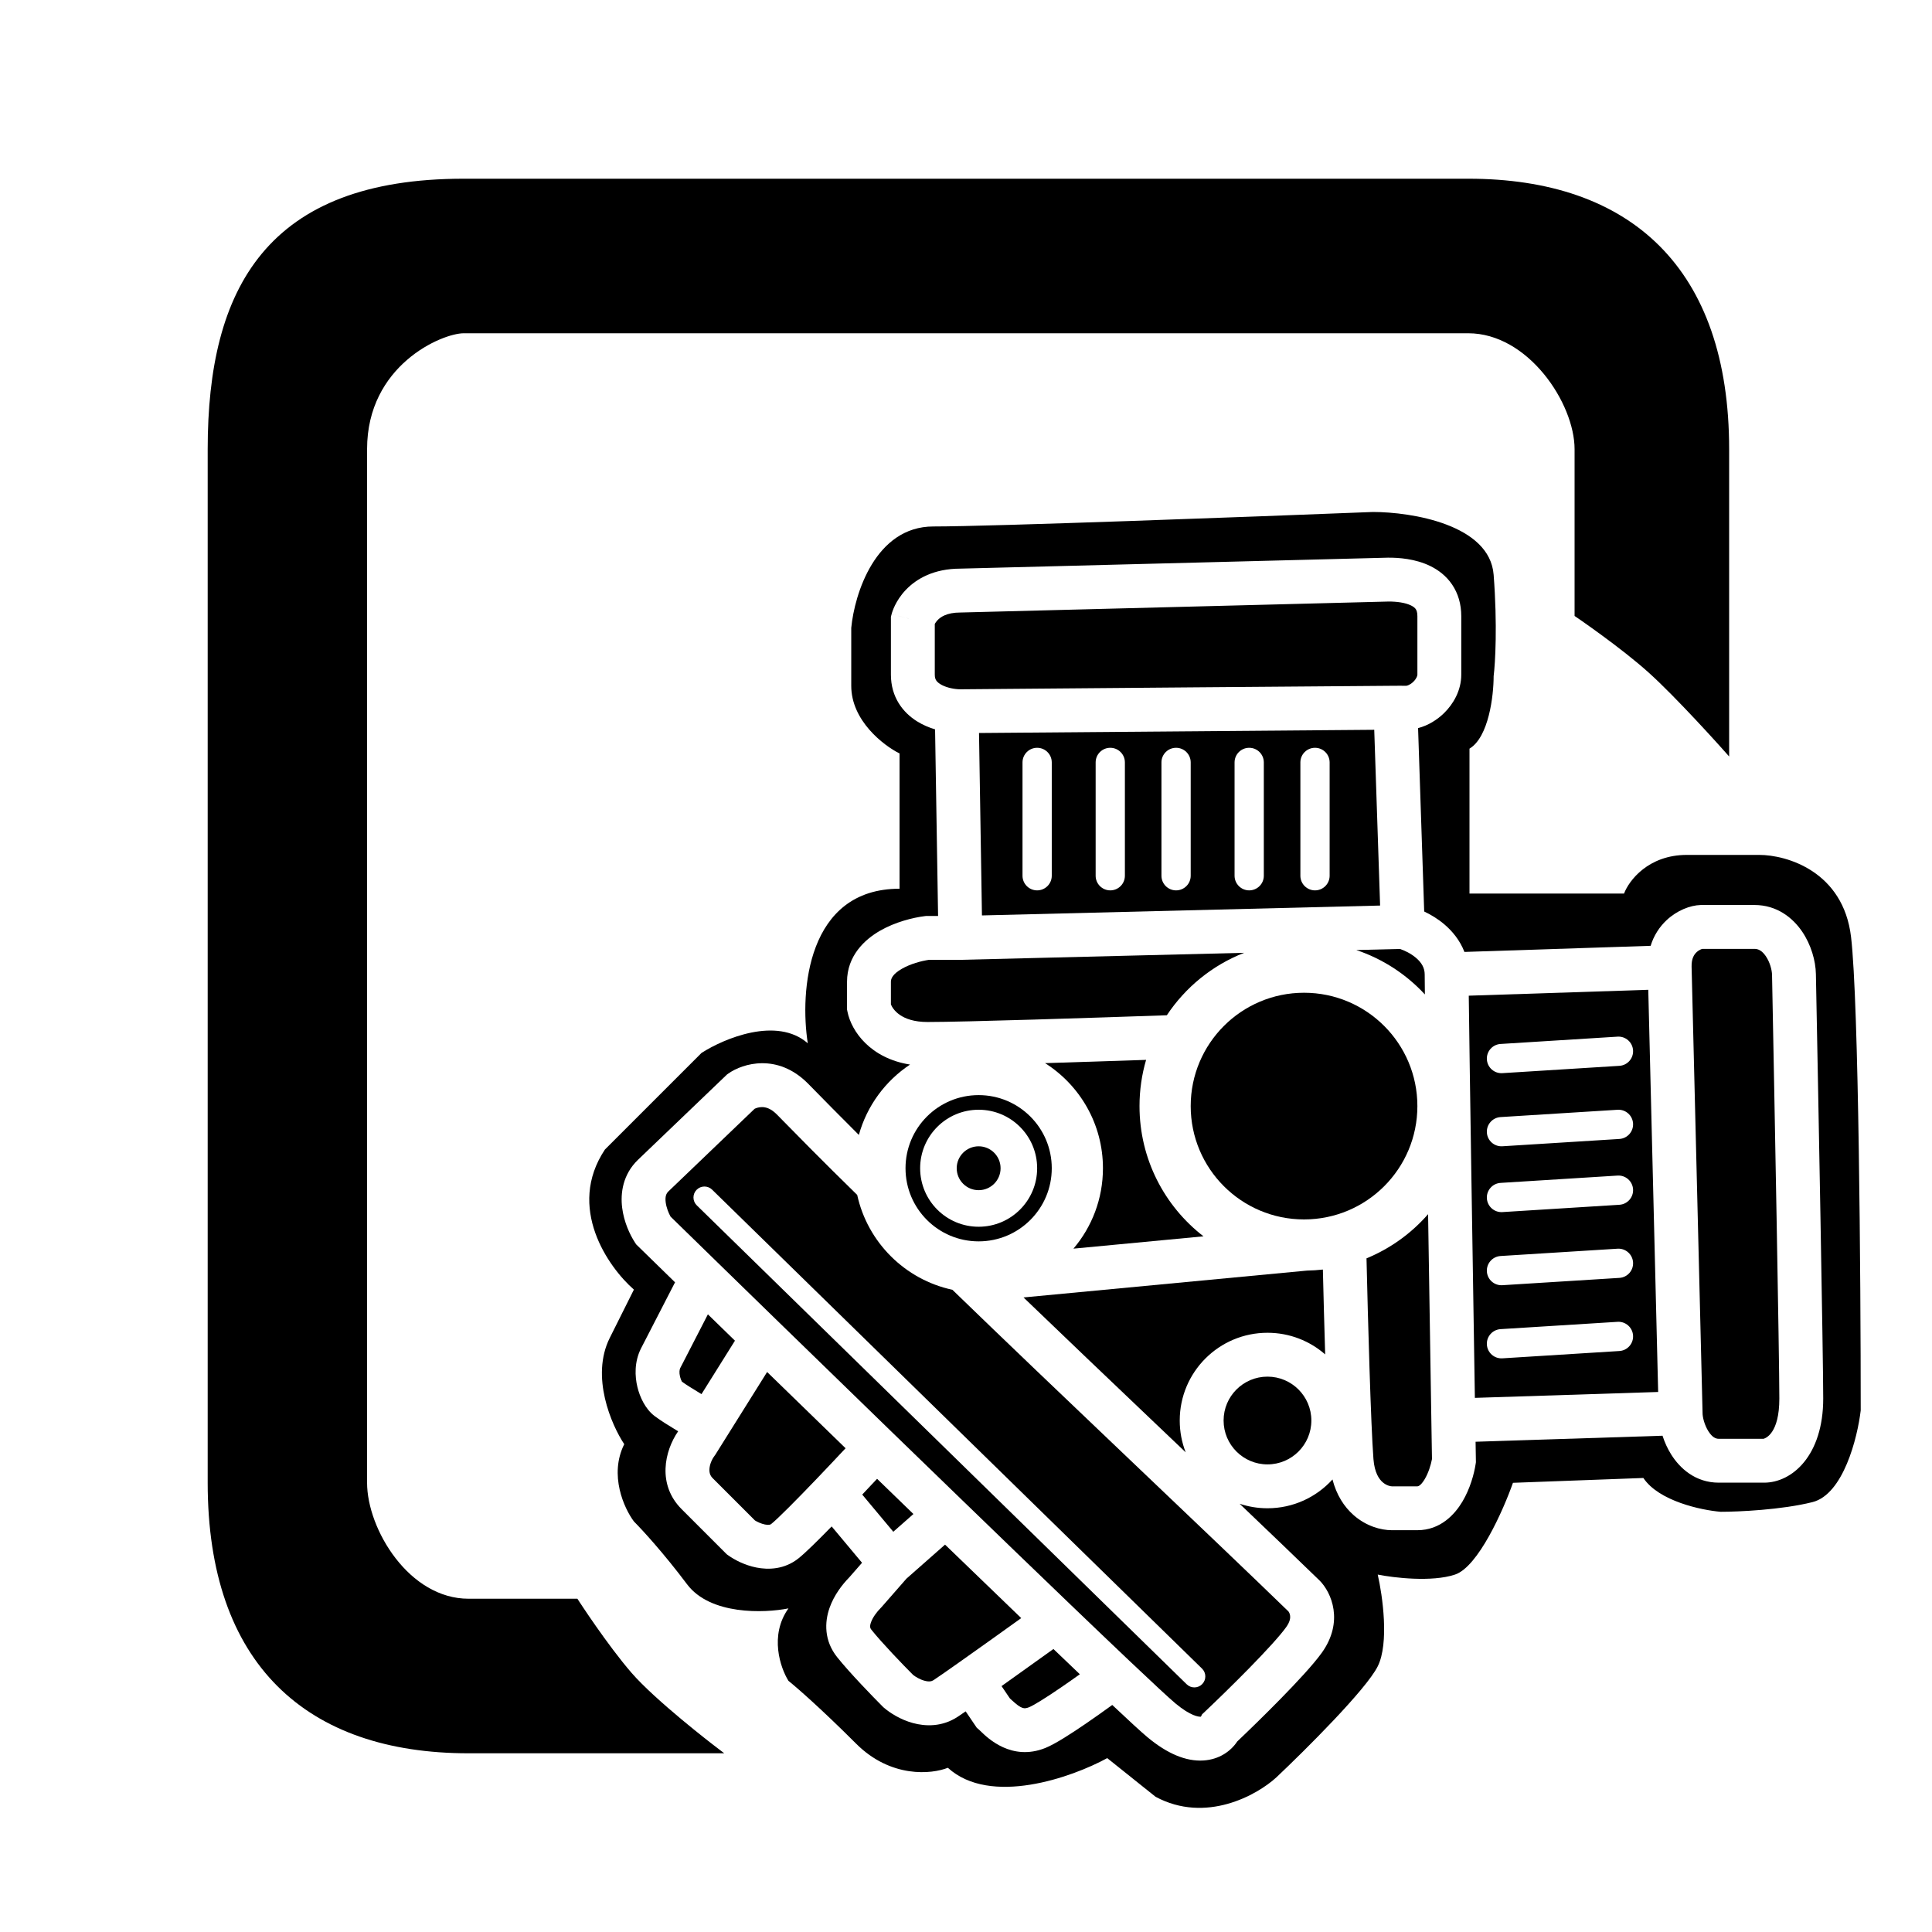
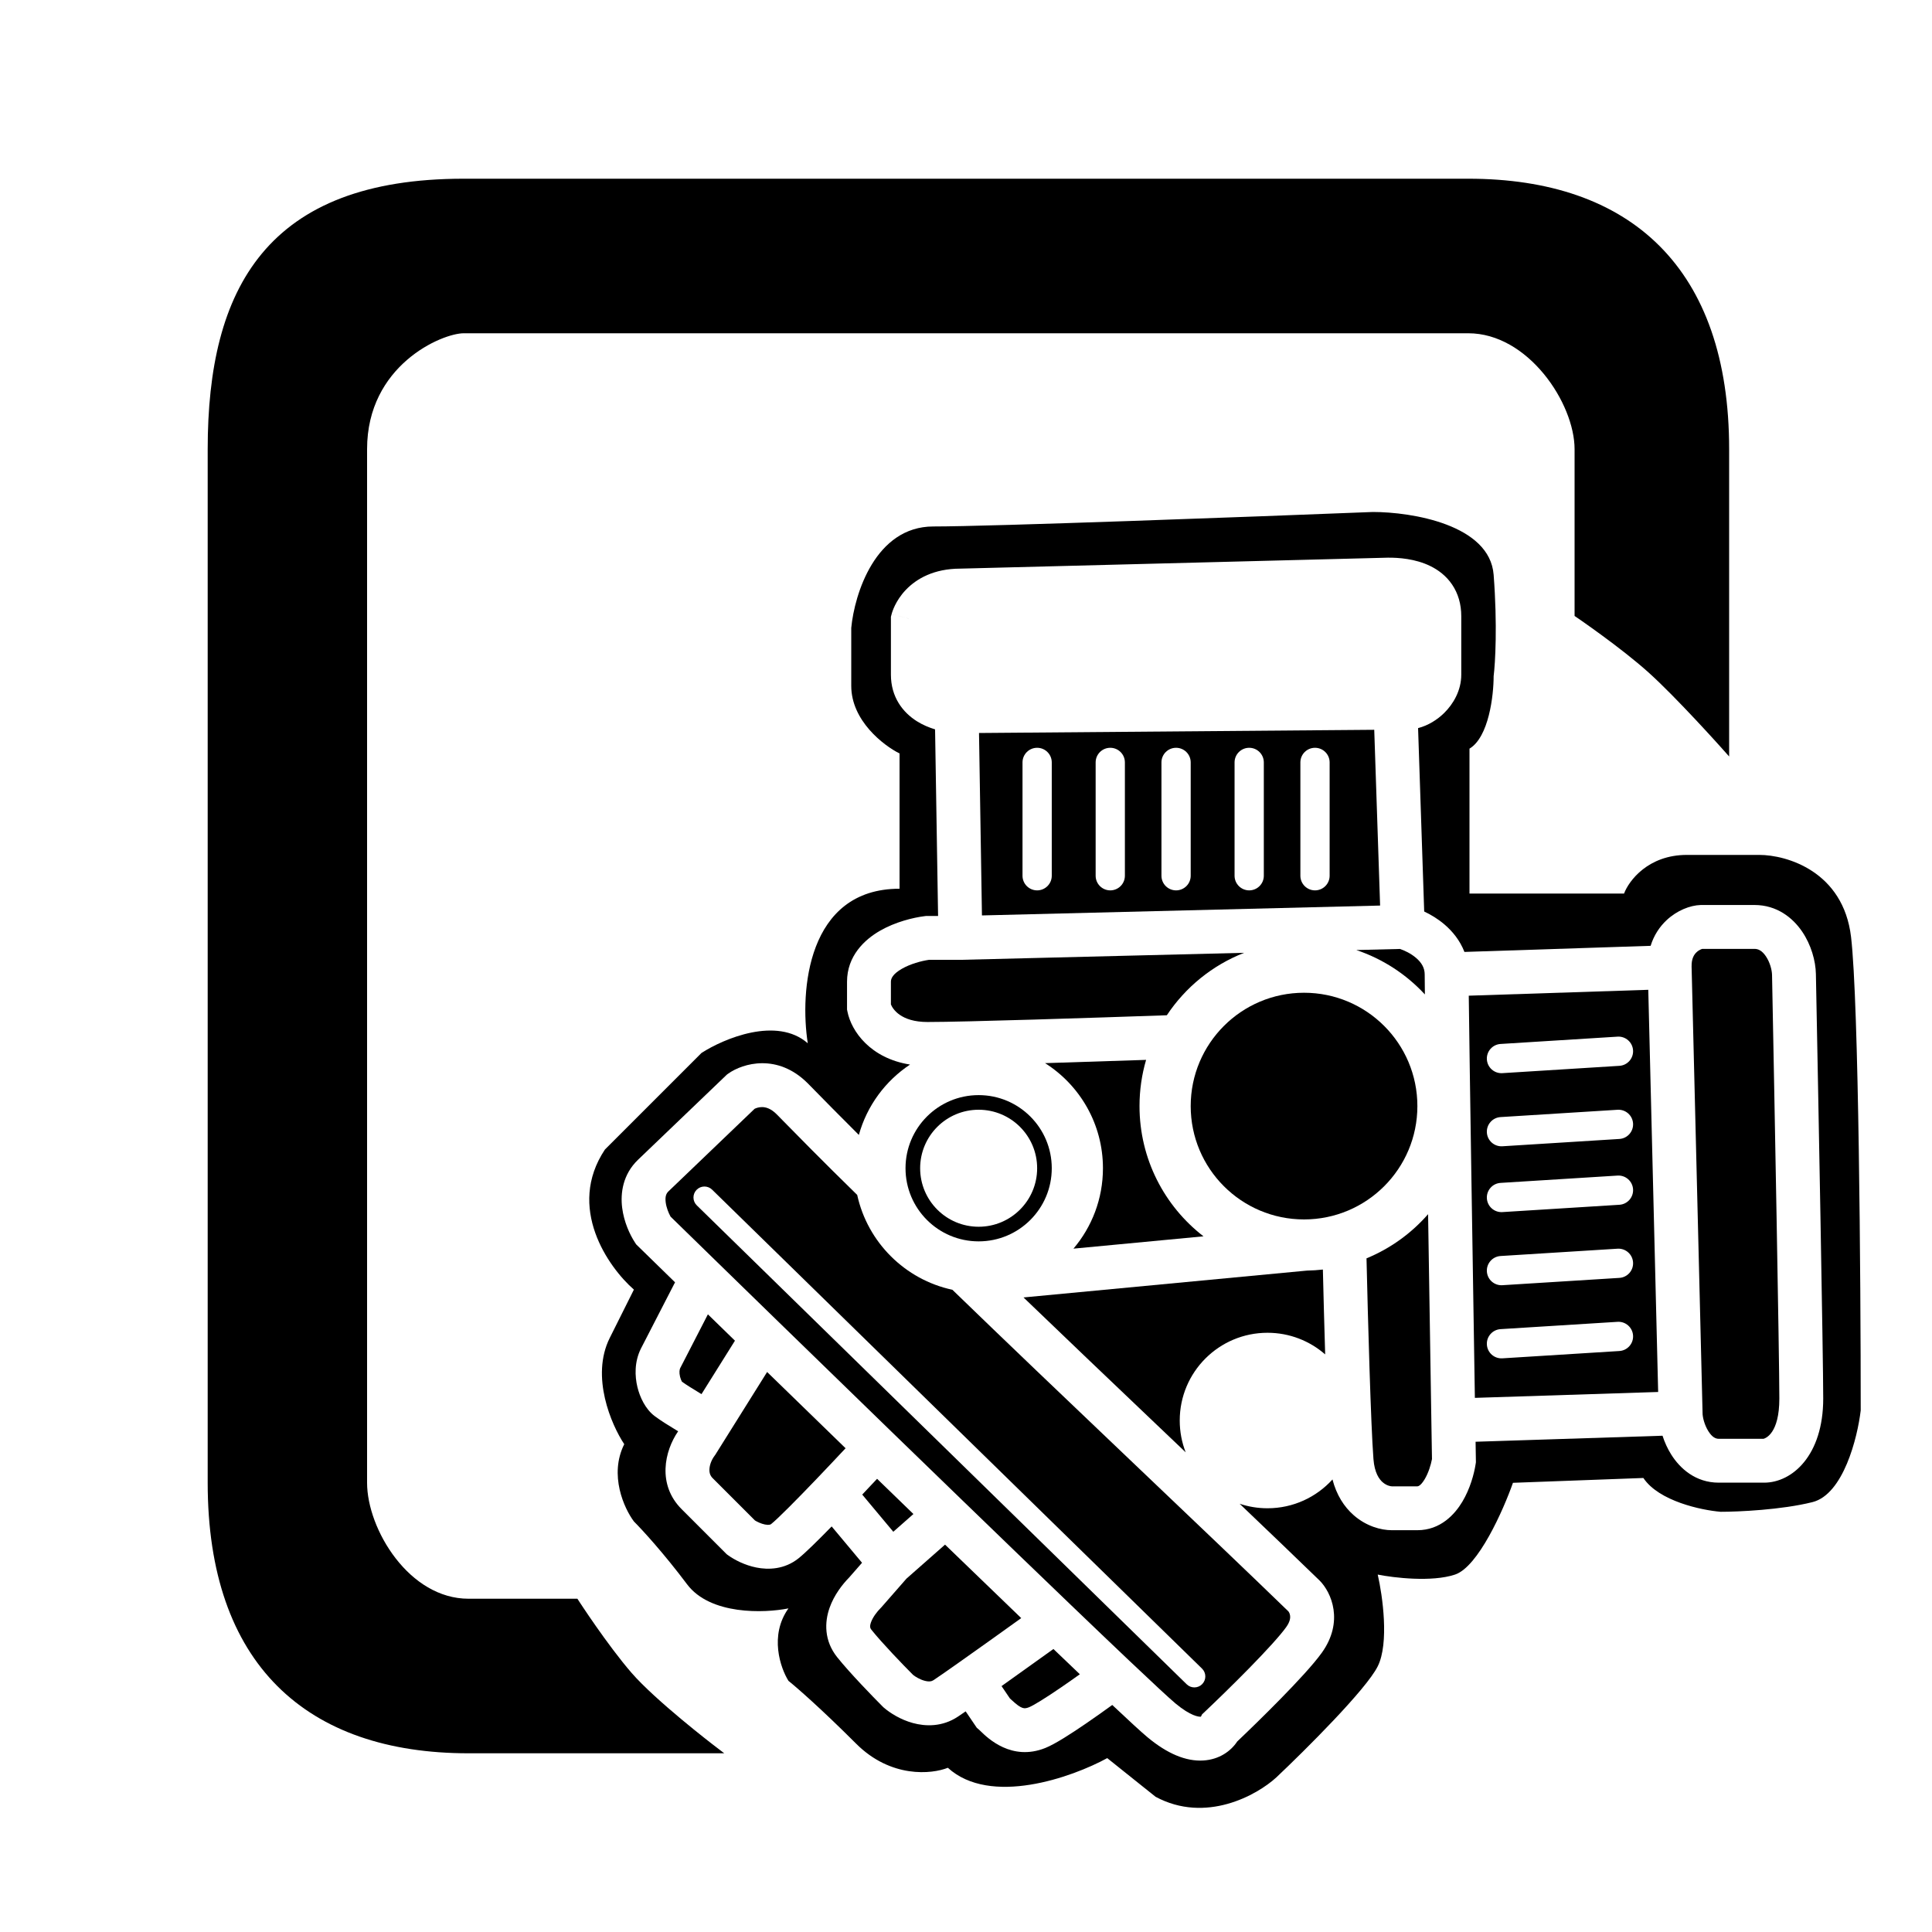
<svg xmlns="http://www.w3.org/2000/svg" width="200" height="200" viewBox="0 0 200 200" fill="currentCollor">
  <path d="M179 78.31L178.127 77.333L178.126 77.332L178.114 77.319L178.076 77.276L177.927 77.11C177.796 76.966 177.607 76.756 177.37 76.496C176.897 75.977 176.236 75.257 175.484 74.456C173.976 72.849 172.113 70.924 170.666 69.622C169.22 68.32 167.361 66.895 165.856 65.79C165.105 65.238 164.445 64.769 163.973 64.437C163.737 64.271 163.548 64.14 163.418 64.05C163.353 64.005 163.303 63.971 163.269 63.948L163.222 63.915L163.218 63.913L163 63.764V46.5C163 44.143 161.81 41.127 159.802 38.693C157.797 36.263 155.051 34.5 152 34.5H48C47.468 34.5 46.569 34.693 45.501 35.148C44.443 35.598 43.253 36.29 42.14 37.253C39.919 39.173 38 42.167 38 46.5V153.5C38 155.871 39.076 158.891 40.958 161.319C42.836 163.743 45.455 165.5 48.5 165.5H59.772L59.928 165.741L59.953 165.779L59.996 165.845L60.05 165.927C60.135 166.057 60.26 166.246 60.418 166.482C60.734 166.954 61.181 167.614 61.708 168.365C62.763 169.87 64.126 171.728 65.378 173.173C66.618 174.603 68.714 176.455 70.522 177.965C71.422 178.716 72.243 179.376 72.839 179.848C73.137 180.084 73.379 180.273 73.546 180.403L73.647 180.482L73.738 180.552L73.788 180.591L73.804 180.603L74.974 181.5H48.5C40.162 181.5 33.393 179.225 28.709 174.541C24.025 169.857 21.5 162.837 21.5 153.5V46.5C21.5 38.206 23.005 31.189 27.116 26.243C31.242 21.278 37.91 18.5 48 18.5H152C160.338 18.5 167.107 20.775 171.791 25.459C176.475 30.143 179 37.163 179 46.5V78.31Z" />
-   <path d="M143.737 62.271C144.571 62.266 145.464 62.38 146.07 62.677C146.344 62.811 146.484 62.947 146.56 63.059C146.626 63.156 146.728 63.356 146.728 63.785V69.841C146.728 69.939 146.654 70.237 146.314 70.571C145.965 70.913 145.647 70.989 145.58 70.99C145.438 70.993 145.364 70.994 145.327 70.994C145.25 70.99 145.169 70.989 145.064 70.988C144.941 70.987 144.75 70.988 144.441 70.99C136.783 71.044 112.354 71.246 99.409 71.355C99.343 71.355 99.267 71.352 99.182 71.347C98.554 71.307 97.827 71.128 97.332 70.817C97.105 70.674 96.976 70.535 96.903 70.416C96.838 70.31 96.768 70.143 96.768 69.841V64.588C96.83 64.478 96.922 64.341 97.053 64.202C97.338 63.902 97.972 63.407 99.418 63.407H99.447L143.737 62.271Z" />
  <path d="M122.126 147.051C122.126 148.212 122.343 149.322 122.74 150.342L119.683 147.431C115.082 143.049 110.329 138.52 105.953 134.311L135.299 131.531C135.854 131.521 136.403 131.485 136.944 131.423C137.005 133.969 137.087 137.12 137.181 140.207C135.585 138.812 133.496 137.968 131.209 137.968C126.192 137.968 122.126 142.034 122.126 147.051Z" />
  <path fill-rule="evenodd" clip-rule="evenodd" d="M88.737 123.697C85.243 120.289 82.297 117.283 81.015 115.975L81.014 115.973C80.712 115.666 80.503 115.452 80.401 115.35C79.764 114.714 79.235 114.607 78.886 114.606C78.545 114.605 78.263 114.709 78.115 114.784L69.196 123.332C68.968 123.55 68.837 123.863 68.913 124.464C68.981 125.009 69.207 125.568 69.418 125.947C70.9 127.395 72.524 128.979 74.253 130.664C76.236 132.598 78.357 134.664 80.563 136.811C84.317 140.465 88.316 144.353 92.293 148.212C94.718 150.564 97.134 152.905 99.482 155.177C103.579 159.142 107.468 162.894 110.83 166.119C113.13 168.326 115.181 170.285 116.882 171.896C119.387 174.269 121.067 175.825 121.687 176.342C123.277 177.667 124.107 177.724 124.291 177.713C124.301 177.712 124.309 177.711 124.317 177.71L124.438 177.468L124.73 177.193C125.848 176.136 127.625 174.416 129.304 172.703C131.026 170.945 132.508 169.333 133.146 168.44C133.578 167.836 133.576 167.439 133.549 167.244C133.516 167.008 133.411 166.857 133.391 166.828L133.388 166.824C129.371 162.928 123.881 157.701 118.029 152.128L116.551 150.72C110.43 144.891 104.024 138.783 98.59 133.517C93.679 132.46 89.81 128.602 88.737 123.697ZM73.717 123.152C73.268 122.714 72.549 122.722 72.111 123.17C71.673 123.618 71.681 124.337 72.129 124.776L122.846 174.357C123.294 174.795 124.013 174.787 124.451 174.339C124.89 173.89 124.881 173.171 124.433 172.733L73.717 123.152Z" />
  <path d="M111.124 129.259L124.585 127.984C120.556 124.869 117.962 119.988 117.962 114.502C117.962 112.841 118.2 111.235 118.643 109.718C115.502 109.825 111.759 109.948 108.184 110.056C111.786 112.337 114.177 116.357 114.177 120.936C114.177 124.11 113.028 127.015 111.124 129.259Z" />
  <path d="M128.791 98.635C125.504 99.921 122.715 102.198 120.791 105.099C113.231 105.363 99.9 105.797 96.011 105.797C93.245 105.797 92.414 104.444 92.226 103.974V101.633C92.226 101.302 92.408 100.837 93.358 100.29C94.239 99.784 95.365 99.478 96.163 99.362H99.446L128.791 98.635Z" />
  <path d="M147.503 102.943C145.581 100.864 143.148 99.266 140.403 98.347L144.921 98.235C145.402 98.394 146.051 98.702 146.581 99.153C147.179 99.661 147.484 100.213 147.484 100.876C147.484 101.221 147.491 101.931 147.503 102.943Z" />
  <path d="M141.46 130.263C143.929 129.249 146.108 127.671 147.835 125.691C147.95 133.08 148.074 140.851 148.174 147.088L148.238 151.042C148.124 151.652 147.868 152.482 147.484 153.126C147.043 153.864 146.764 153.864 146.728 153.864H144.078C143.956 153.864 143.532 153.791 143.13 153.44C142.787 153.14 142.291 152.49 142.179 151.04C141.905 147.473 141.604 136.509 141.46 130.263Z" />
-   <path fill-rule="evenodd" clip-rule="evenodd" d="M142.868 93.743L101.651 94.765L101.347 75.88C113.506 75.779 133.361 75.614 142.261 75.548L142.868 93.743ZM108.878 78.924C108.878 78.088 108.2 77.411 107.364 77.411C106.528 77.411 105.85 78.088 105.85 78.924V90.657C105.85 91.493 106.528 92.171 107.364 92.171C108.2 92.171 108.878 91.493 108.878 90.657V78.924ZM116.448 78.924C116.448 78.088 115.771 77.411 114.935 77.411C114.098 77.411 113.421 78.088 113.421 78.924V90.657C113.421 91.493 114.098 92.171 114.935 92.171C115.771 92.171 116.448 91.493 116.448 90.657V78.924ZM123.261 78.924C123.261 78.088 122.583 77.411 121.747 77.411C120.911 77.411 120.233 78.088 120.233 78.924V90.657C120.233 91.493 120.911 92.171 121.747 92.171C122.583 92.171 123.261 91.493 123.261 90.657V78.924ZM130.83 78.924C130.83 78.088 130.153 77.411 129.316 77.411C128.48 77.411 127.802 78.088 127.802 78.924V90.657C127.802 91.493 128.48 92.171 129.316 92.171C130.153 92.171 130.83 91.493 130.83 90.657V78.924ZM137.643 78.924C137.643 78.088 136.965 77.411 136.129 77.411C135.293 77.411 134.615 78.088 134.615 78.924V90.657C134.615 91.493 135.293 92.171 136.129 92.171C136.965 92.171 137.643 91.493 137.643 90.657V78.924Z" />
+   <path fill-rule="evenodd" clip-rule="evenodd" d="M142.868 93.743L101.651 94.765L101.347 75.88C113.506 75.779 133.361 75.614 142.261 75.548L142.868 93.743ZM108.878 78.924C108.878 78.088 108.2 77.411 107.364 77.411C106.528 77.411 105.85 78.088 105.85 78.924V90.657C105.85 91.493 106.528 92.171 107.364 92.171C108.2 92.171 108.878 91.493 108.878 90.657V78.924ZM116.448 78.924C116.448 78.088 115.771 77.411 114.935 77.411C114.098 77.411 113.421 78.088 113.421 78.924V90.657C113.421 91.493 114.098 92.171 114.935 92.171C115.771 92.171 116.448 91.493 116.448 90.657ZM123.261 78.924C123.261 78.088 122.583 77.411 121.747 77.411C120.911 77.411 120.233 78.088 120.233 78.924V90.657C120.233 91.493 120.911 92.171 121.747 92.171C122.583 92.171 123.261 91.493 123.261 90.657V78.924ZM130.83 78.924C130.83 78.088 130.153 77.411 129.316 77.411C128.48 77.411 127.802 78.088 127.802 78.924V90.657C127.802 91.493 128.48 92.171 129.316 92.171C130.153 92.171 130.83 91.493 130.83 90.657V78.924ZM137.643 78.924C137.643 78.088 136.965 77.411 136.129 77.411C135.293 77.411 134.615 78.088 134.615 78.924V90.657C134.615 91.493 135.293 92.171 136.129 92.171C136.965 92.171 137.643 91.493 137.643 90.657V78.924Z" />
  <path d="M70.409 141.639L73.281 136.06C74.194 136.948 75.128 137.859 76.082 138.787L72.619 144.319L72.428 144.203C71.7 143.76 71.069 143.376 70.601 143.037C70.595 143.027 70.588 143.015 70.58 143.002C70.519 142.891 70.449 142.723 70.399 142.518C70.292 142.077 70.347 141.77 70.409 141.639Z" />
  <path d="M79.411 142.028C82.054 144.599 84.791 147.259 87.534 149.922C86.631 150.888 85.598 151.982 84.576 153.051C82.442 155.28 80.524 157.214 79.831 157.768C79.778 157.81 79.632 157.904 79.188 157.816C78.799 157.738 78.409 157.555 78.156 157.399L73.772 153.015C73.529 152.772 73.421 152.48 73.441 152.085C73.463 151.645 73.652 151.126 73.983 150.685L74.04 150.608L79.411 142.028Z" />
  <path d="M89.257 154.719C89.792 154.154 90.311 153.602 90.795 153.085C92.058 154.31 93.314 155.528 94.557 156.731L92.474 158.567L89.257 154.719Z" />
  <path d="M93.838 163.418L97.831 159.899C100.611 162.587 103.274 165.156 105.717 167.506C103.671 168.974 101.175 170.758 99.243 172.12C98.086 172.937 97.155 173.585 96.643 173.926C96.452 174.054 96.179 174.119 95.696 173.986C95.219 173.855 94.767 173.581 94.516 173.38C93.474 172.335 91.312 170.092 90.214 168.72C90.105 168.583 90.085 168.494 90.078 168.43C90.069 168.343 90.076 168.19 90.159 167.955C90.337 167.447 90.75 166.877 91.182 166.445L91.236 166.392L93.838 163.418Z" />
  <path d="M103.679 174.544C105.478 173.265 107.457 171.848 109.05 170.704C110.015 171.629 110.93 172.503 111.785 173.318C111.167 173.76 110.512 174.221 109.869 174.661C108.258 175.765 106.997 176.545 106.522 176.735C106.263 176.839 106.106 176.842 106.018 176.834C105.922 176.826 105.805 176.794 105.647 176.71C105.479 176.62 105.292 176.485 105.064 176.289C104.95 176.192 104.839 176.091 104.712 175.974L104.682 175.947L104.681 175.945L104.629 175.898L104.544 175.82L103.679 174.544Z" />
  <path fill-rule="evenodd" clip-rule="evenodd" d="M152.046 103.073C152.128 110.02 152.448 130.405 152.678 144.707L171.652 144.097L170.629 102.464L152.046 103.073ZM169.054 108.73C169.106 109.565 168.472 110.283 167.637 110.335L155.526 111.092C154.692 111.145 153.973 110.51 153.921 109.676C153.868 108.841 154.503 108.123 155.337 108.071L167.449 107.314C168.283 107.261 169.002 107.896 169.054 108.73ZM169.054 116.3C169.106 117.134 168.472 117.853 167.637 117.905L155.526 118.662C154.692 118.714 153.973 118.08 153.921 117.246C153.868 116.411 154.503 115.692 155.337 115.64L167.449 114.883C168.283 114.831 169.002 115.465 169.054 116.3ZM169.054 123.112C169.106 123.947 168.472 124.666 167.637 124.718L155.526 125.475C154.692 125.527 153.973 124.893 153.921 124.058C153.868 123.224 154.503 122.505 155.337 122.453L167.449 121.696C168.283 121.644 169.002 122.278 169.054 123.112ZM169.054 130.682C169.106 131.516 168.472 132.235 167.637 132.287L155.526 133.044C154.692 133.097 153.973 132.462 153.921 131.628C153.868 130.793 154.503 130.075 155.337 130.022L167.449 129.265C168.283 129.213 169.002 129.848 169.054 130.682ZM169.054 138.252C169.106 139.086 168.472 139.805 167.637 139.857L155.526 140.614C154.692 140.666 153.973 140.032 153.921 139.197C153.868 138.363 154.503 137.644 155.337 137.592L167.449 136.835C168.283 136.783 169.002 137.417 169.054 138.252Z" />
  <path d="M176.075 98.278C176.148 98.247 176.198 98.233 176.221 98.227H181.621C182.02 98.227 182.407 98.413 182.798 98.986C183.217 99.601 183.43 100.399 183.441 100.921C183.693 113.809 184.197 140.57 184.197 144.78C184.197 148.388 182.778 148.871 182.591 148.934C182.578 148.939 182.571 148.941 182.571 148.942C182.571 148.943 182.572 148.943 182.574 148.943L182.578 148.944H177.924C177.614 148.944 177.25 148.793 176.85 148.159C176.428 147.489 176.249 146.677 176.249 146.294V146.266L175.113 100.064C175.092 99.216 175.386 98.8 175.631 98.571C175.776 98.435 175.936 98.339 176.075 98.278Z" />
  <path d="M134.994 102.769C128.514 102.769 123.261 108.022 123.261 114.502C123.261 120.982 128.514 126.235 134.994 126.235C141.474 126.235 146.727 120.982 146.727 114.502C146.727 108.022 141.474 102.769 134.994 102.769Z" />
-   <path d="M99.038 120.936C99.038 119.682 100.055 118.665 101.309 118.665C102.563 118.665 103.58 119.682 103.58 120.936C103.58 122.19 102.563 123.207 101.309 123.207C100.055 123.207 99.038 122.19 99.038 120.936Z" />
  <path fill-rule="evenodd" clip-rule="evenodd" d="M93.739 120.936C93.739 116.755 97.128 113.366 101.309 113.366C105.489 113.366 108.878 116.755 108.878 120.936C108.878 125.117 105.489 128.506 101.309 128.506C97.128 128.506 93.739 125.117 93.739 120.936ZM101.309 114.88C97.964 114.88 95.253 117.591 95.253 120.936C95.253 124.28 97.964 126.992 101.309 126.992C104.653 126.992 107.365 124.28 107.365 120.936C107.365 117.591 104.653 114.88 101.309 114.88Z" />
-   <path d="M131.209 142.509C128.701 142.509 126.667 144.543 126.667 147.051C126.667 149.559 128.701 151.593 131.209 151.593C133.717 151.593 135.751 149.559 135.751 147.051C135.751 144.543 133.717 142.509 131.209 142.509Z" />
  <path fill-rule="evenodd" clip-rule="evenodd" d="M96.621 54.5C90.621 54.5 88.455 61.5 88.121 65V71C88.121 74.6 91.454 77.167 93.121 78V92C83.521 92 82.788 102.667 83.621 108C80.421 105.2 74.954 107.5 72.621 109L62.621 119C58.621 125 62.955 131.167 65.621 133.5L63.122 138.5C61.121 142.5 63.288 147.5 64.622 149.5C63.022 152.7 64.622 156.167 65.622 157.5C66.455 158.333 68.722 160.8 71.122 164C73.522 167.2 79.121 167 81.621 166.5C79.621 169.3 80.788 172.667 81.621 174C82.455 174.667 85.021 176.9 88.621 180.5C92.221 184.1 96.455 183.667 98.121 183C102.521 187 110.955 184 114.621 182L119.621 186C124.821 188.8 130.121 185.833 132.121 184C135.121 181.167 141.421 174.9 142.621 172.5C143.821 170.1 143.121 165.167 142.621 163C144.288 163.333 148.221 163.8 150.621 163C153.021 162.2 155.621 156.333 156.621 153.5L170.121 153C171.721 155.4 176.121 156.333 178.121 156.5C179.955 156.5 184.421 156.3 187.621 155.5C190.821 154.7 192.288 148.833 192.621 146C192.621 132.5 192.421 103.8 191.621 97C190.821 90.2 184.955 88.5 182.121 88.5H174.621C170.621 88.5 168.621 91.167 168.121 92.5H152.121V77.5C154.121 76.3 154.621 72 154.621 70C154.788 68.667 155.021 64.7 154.621 59.5C154.221 54.3 146.121 53 142.121 53C129.455 53.5 102.621 54.5 96.621 54.5ZM94.916 74.663C95.523 75.044 96.171 75.315 96.798 75.504L97.11 94.821H95.87L95.729 94.838C94.514 94.99 92.688 95.436 91.094 96.353C89.521 97.258 87.684 98.937 87.684 101.633V104.508L87.729 104.728C88.134 106.756 90.104 109.558 94.208 110.203C91.658 111.893 89.746 114.467 88.908 117.488C86.856 115.445 85.219 113.775 84.307 112.845L84.305 112.843L84.304 112.841C83.971 112.502 83.736 112.262 83.613 112.139C80.496 109.023 76.907 110.055 75.388 111.14L75.255 111.235L66.053 120.053C64.464 121.576 64.217 123.519 64.406 125.029C64.59 126.497 65.198 127.803 65.719 128.606L65.857 128.818L66.038 128.995C67.231 130.16 68.518 131.416 69.88 132.744L66.356 139.589L66.35 139.601C65.657 140.988 65.716 142.476 65.985 143.588C66.235 144.618 66.8 145.865 67.776 146.597C68.438 147.093 69.288 147.61 69.995 148.039L70.202 148.165C68.789 150.204 68.017 153.683 70.561 156.226L75.235 160.901L75.388 161.01C76.037 161.474 77.087 162.027 78.297 162.269C79.525 162.515 81.208 162.483 82.668 161.314C83.371 160.753 84.67 159.473 86.094 158.016L89.238 161.778L87.914 163.291C87.219 163.998 86.343 165.108 85.872 166.455C85.357 167.925 85.295 169.841 86.668 171.557C87.966 173.18 90.369 175.656 91.377 176.664L91.439 176.726L91.505 176.783C92.152 177.337 93.218 178.014 94.489 178.364C95.791 178.723 97.537 178.789 99.163 177.705C99.376 177.563 99.648 177.377 99.965 177.159L101.114 178.855L101.345 179.054C101.383 179.086 101.437 179.139 101.508 179.208L101.509 179.209C102.242 179.925 104.723 182.346 108.208 180.952C109.247 180.537 110.953 179.424 112.436 178.408C113.362 177.774 114.308 177.101 115.14 176.498C116.891 178.146 118.172 179.325 118.78 179.831C120.823 181.534 122.768 182.36 124.578 182.245C126.225 182.141 127.419 181.275 128.079 180.276C129.234 179.179 130.931 177.531 132.547 175.882C134.231 174.163 135.966 172.306 136.842 171.08C139.126 167.882 137.853 164.866 136.6 163.612L136.588 163.6L136.575 163.588C134.246 161.329 131.424 158.624 128.327 155.668C129.233 155.971 130.202 156.135 131.209 156.135C133.877 156.135 136.276 154.985 137.938 153.153C138.352 154.753 139.138 155.984 140.143 156.861C141.432 157.986 142.939 158.406 144.078 158.406H146.728C149.118 158.406 150.604 156.761 151.384 155.453C152.185 154.111 152.6 152.581 152.757 151.559L152.786 151.37L152.752 149.249L172.104 148.626C172.318 149.292 172.619 149.963 173.008 150.58C173.9 151.995 175.509 153.485 177.924 153.485H182.621C185.518 153.485 188.739 150.679 188.739 144.78C188.739 140.512 188.233 113.681 187.981 100.832C187.955 99.462 187.486 97.8 186.551 96.428C185.587 95.013 183.948 93.685 181.621 93.685H176.089L176.056 93.686C174.951 93.718 173.596 94.255 172.527 95.255C171.808 95.928 171.21 96.816 170.872 97.912L151.598 98.544C151.132 97.34 150.345 96.391 149.523 95.692C148.853 95.123 148.124 94.683 147.432 94.358L146.799 75.374C147.858 75.1 148.796 74.499 149.497 73.811C150.448 72.876 151.27 71.478 151.27 69.841V63.785C151.27 62.549 150.949 61.441 150.322 60.514C149.705 59.602 148.88 58.997 148.07 58.599C146.511 57.835 144.764 57.721 143.681 57.73L143.662 57.73L99.387 58.865C96.709 58.873 94.893 59.879 93.756 61.079C93.212 61.653 92.862 62.231 92.643 62.678C92.534 62.903 92.455 63.099 92.401 63.251C92.373 63.328 92.352 63.394 92.335 63.449C92.327 63.476 92.32 63.5 92.314 63.521L92.306 63.551L92.302 63.564L92.301 63.57L92.3 63.572C92.299 63.574 92.299 63.575 94.497 64.145L92.299 63.575L92.227 63.855V69.841C92.227 72.172 93.468 73.753 94.916 74.663Z" />
</svg>